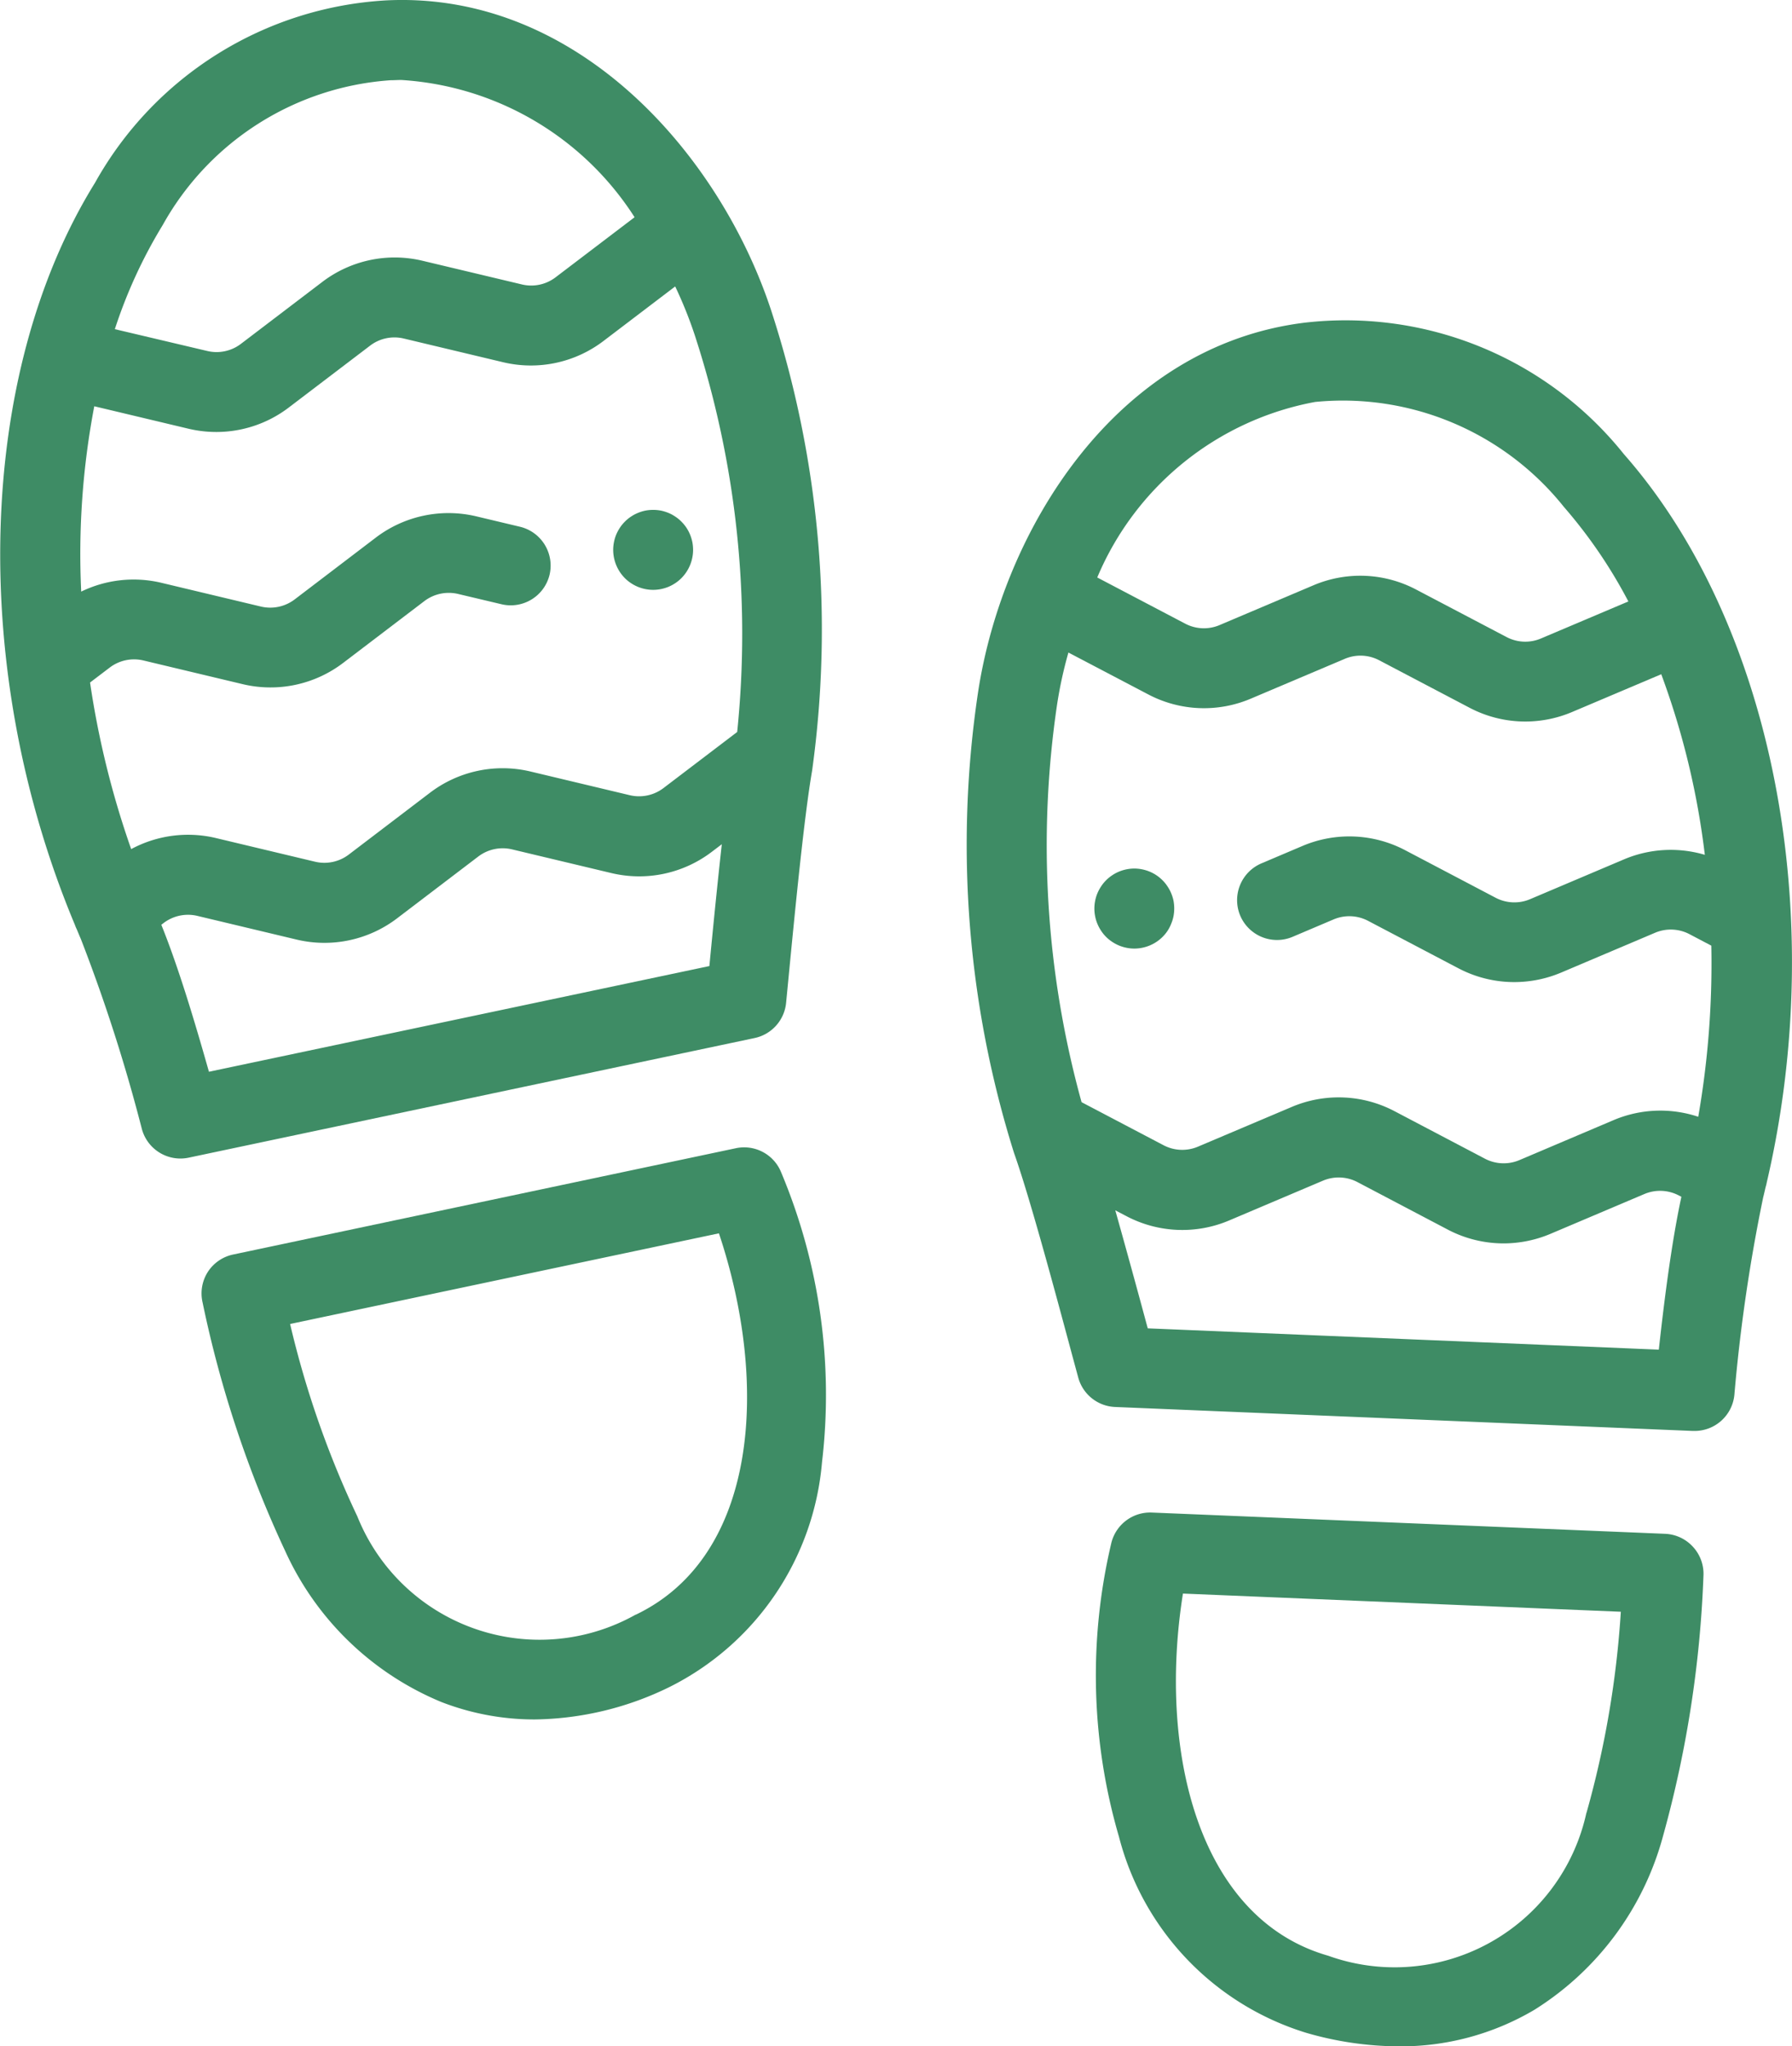
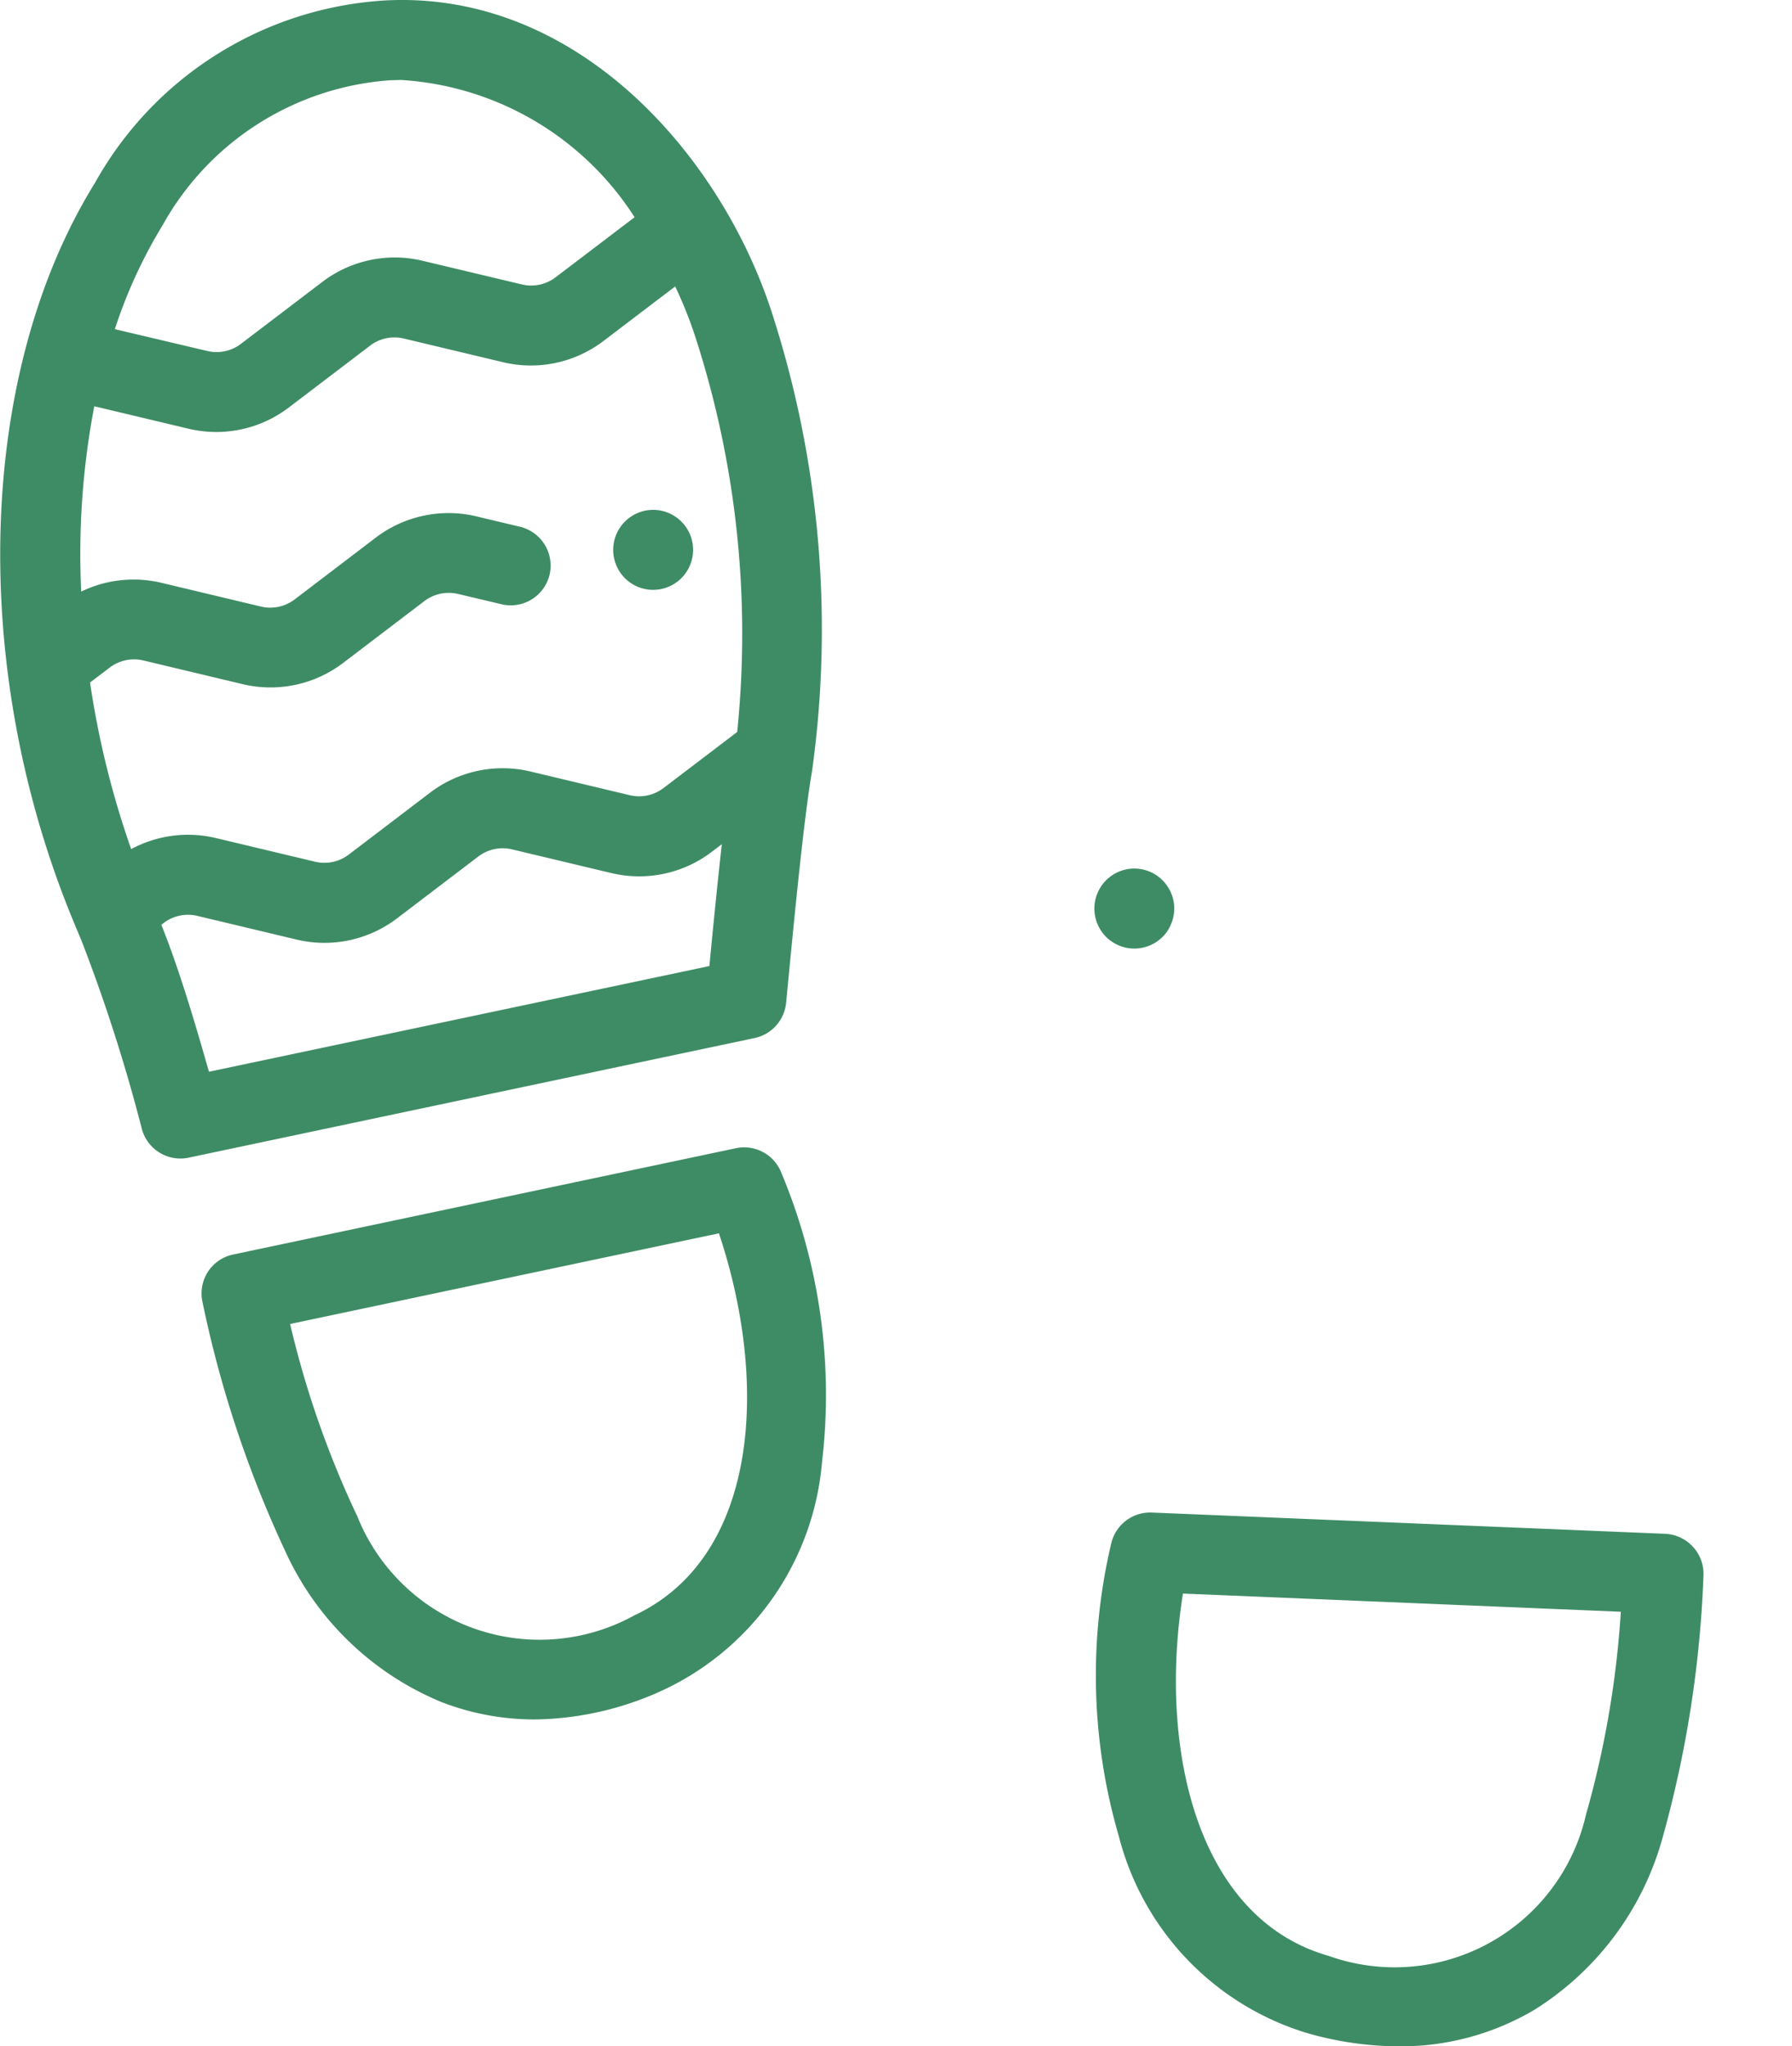
<svg xmlns="http://www.w3.org/2000/svg" width="41.133" height="46.948" viewBox="0 0 41.133 46.948">
  <g id="Group_112" data-name="Group 112" transform="translate(0)">
    <path id="Path_536" data-name="Path 536" d="M-481.476,60.428l-11.54,2.439a.916.916,0,0,0-.583.4.916.916,0,0,0-.12.7,25.8,25.8,0,0,0,1.9,5.711,6.781,6.781,0,0,0,3.581,3.456,5.913,5.913,0,0,0,2.144.4,7.211,7.211,0,0,0,3.1-.748,6.368,6.368,0,0,0,3.493-5.152,13.184,13.184,0,0,0-.938-6.653A.916.916,0,0,0-481.476,60.428Zm-2.3,10.7a4.507,4.507,0,0,1-6.39-2.251,22.066,22.066,0,0,1-1.544-4.416l9.843-2.08C-480.707,65.852-480.975,69.795-483.78,71.133Z" transform="translate(498.369 -34.085)" fill="#3e8c65" />
    <path id="Path_537" data-name="Path 537" d="M-486.315,23.008l.051-.527c.153-1.581.363-3.746.546-4.8a23.592,23.592,0,0,0-.943-10.568C-487.838,3.549-491.1-.2-495.479.008a8.183,8.183,0,0,0-6.7,4.187c-2.728,4.4-2.9,11.2-.461,17.023a1,1,0,0,0,.045.107c.031.074.061.148.093.221a38.539,38.539,0,0,1,1.4,4.359.917.917,0,0,0,.884.675.921.921,0,0,0,.19-.02l12.988-2.744A.917.917,0,0,0-486.315,23.008Zm-1.123-6.214-1.691,1.286a.926.926,0,0,1-.775.164l-2.277-.543a2.754,2.754,0,0,0-2.31.488l-1.862,1.417a.925.925,0,0,1-.775.164l-2.276-.543a2.755,2.755,0,0,0-1.944.254,20.494,20.494,0,0,1-.944-3.822l.45-.342a.924.924,0,0,1,.775-.164l2.276.543a2.752,2.752,0,0,0,2.31-.488l1.861-1.416a.927.927,0,0,1,.776-.165l1,.237a.917.917,0,0,0,1.1-.679.917.917,0,0,0-.68-1.1l-1-.238a2.757,2.757,0,0,0-2.31.488l-1.861,1.417a.926.926,0,0,1-.776.164l-2.276-.543a2.753,2.753,0,0,0-1.848.2,18.068,18.068,0,0,1,.3-4.252l2.158.514a2.776,2.776,0,0,0,.644.076,2.743,2.743,0,0,0,1.666-.564l1.862-1.416a.92.92,0,0,1,.775-.164l2.277.543a2.749,2.749,0,0,0,2.309-.489l1.643-1.249a9.649,9.649,0,0,1,.45,1.119A22.088,22.088,0,0,1-487.438,16.795ZM-500.624,5.163a6.494,6.494,0,0,1,5.231-3.322c.081,0,.162-.006.243-.006a6.86,6.86,0,0,1,5.357,3.149l-1.813,1.378a.922.922,0,0,1-.773.164l-2.276-.542a2.744,2.744,0,0,0-2.311.488l-1.863,1.417a.921.921,0,0,1-.775.163l-2.119-.5A11.266,11.266,0,0,1-500.624,5.163Zm1.061,19.426c-.325-1.147-.7-2.4-1.093-3.372l.052-.04a.925.925,0,0,1,.775-.164l2.276.543a2.753,2.753,0,0,0,2.31-.488l1.861-1.416a.926.926,0,0,1,.776-.165l2.277.543a2.75,2.75,0,0,0,2.31-.488l.228-.173c-.1.9-.2,1.9-.285,2.795Z" transform="translate(504.359 0)" fill="#3e8c65" />
    <path id="Path_538" data-name="Path 538" d="M-470.3,27.412a.939.939,0,0,0-.084-.158.93.93,0,0,0-.115-.139.834.834,0,0,0-.139-.114.868.868,0,0,0-.157-.085.988.988,0,0,0-.172-.053.954.954,0,0,0-.359,0,.937.937,0,0,0-.171.053.864.864,0,0,0-.159.085.854.854,0,0,0-.139.114.873.873,0,0,0-.114.139.978.978,0,0,0-.085.158.9.9,0,0,0-.052.173.884.884,0,0,0-.018.179.924.924,0,0,0,.268.648.877.877,0,0,0,.139.114.92.92,0,0,0,.159.085.907.907,0,0,0,.172.052.911.911,0,0,0,.179.018.93.93,0,0,0,.18-.018.949.949,0,0,0,.172-.052.948.948,0,0,0,.158-.085.9.9,0,0,0,.139-.114.924.924,0,0,0,.268-.648.992.992,0,0,0-.017-.179A1.006,1.006,0,0,0-470.3,27.412Z" transform="translate(486.139 -15.148)" fill="#3e8c65" />
    <path id="Path_539" data-name="Path 539" d="M-433.561,80.121l-11.785-.488a.918.918,0,0,0-.933.72,13.18,13.18,0,0,0,.18,6.717,6.367,6.367,0,0,0,4.3,4.5,7.714,7.714,0,0,0,2.115.31,6.033,6.033,0,0,0,3.119-.837,6.784,6.784,0,0,0,2.958-4,25.8,25.8,0,0,0,.924-5.947.914.914,0,0,0-.234-.67A.918.918,0,0,0-433.561,80.121Zm-1.808,6.4a4.506,4.506,0,0,1-5.927,3.28c-2.988-.854-3.908-4.7-3.334-8.309l10.051.417A22.073,22.073,0,0,1-435.368,86.526Z" transform="translate(471.783 -44.931)" fill="#3e8c65" />
    <path id="Path_540" data-name="Path 540" d="M-444.95,46.3a.885.885,0,0,0-.085-.158.855.855,0,0,0-.113-.139.9.9,0,0,0-.139-.115.922.922,0,0,0-.159-.085.938.938,0,0,0-.172-.052.9.9,0,0,0-.357,0,.939.939,0,0,0-.172.052.9.9,0,0,0-.158.085.882.882,0,0,0-.14.115.872.872,0,0,0-.113.139.943.943,0,0,0-.085.158.858.858,0,0,0-.052.171.926.926,0,0,0-.018.18.913.913,0,0,0,.018.179.844.844,0,0,0,.052.172.918.918,0,0,0,.085.159.869.869,0,0,0,.113.139.854.854,0,0,0,.14.114.9.9,0,0,0,.158.085.94.94,0,0,0,.172.052.912.912,0,0,0,.179.018.91.91,0,0,0,.179-.018.931.931,0,0,0,.172-.052.922.922,0,0,0,.159-.085.875.875,0,0,0,.139-.114.878.878,0,0,0,.114-.139A.888.888,0,0,0-444.95,47a.909.909,0,0,0,.053-.172.982.982,0,0,0,.017-.179,1,1,0,0,0-.017-.18A.925.925,0,0,0-444.95,46.3Z" transform="translate(471.833 -25.806)" fill="#3e8c65" />
-     <path id="Path_541" data-name="Path 541" d="M-435.063,36.632c1.438-6.152.139-12.827-3.282-16.71a8.182,8.182,0,0,0-7.306-3.016c-4.353.524-6.947,4.761-7.515,8.475a23.58,23.58,0,0,0,.825,10.577c.355,1,.921,3.1,1.334,4.637l.139.513a.916.916,0,0,0,.847.677l13.264.55h.038a.917.917,0,0,0,.912-.825,38.689,38.689,0,0,1,.661-4.532c.02-.077.037-.155.055-.233A.971.971,0,0,0-435.063,36.632Zm-3.526-1.424-2.152.913a.925.925,0,0,1-.793-.033L-443.605,35a2.754,2.754,0,0,0-2.359-.1l-2.154.912a.923.923,0,0,1-.791-.032l-1.882-.988a22.094,22.094,0,0,1-.56-9.137,9.728,9.728,0,0,1,.258-1.179l1.827.958a2.747,2.747,0,0,0,2.36.1l2.156-.913a.92.92,0,0,1,.791.033l2.07,1.087a2.75,2.75,0,0,0,1.283.318,2.759,2.759,0,0,0,1.078-.22l2.043-.865a18.069,18.069,0,0,1,1,4.143,2.754,2.754,0,0,0-1.857.105l-2.152.912a.925.925,0,0,1-.793-.032l-2.073-1.089a2.753,2.753,0,0,0-2.359-.1l-.943.4a.917.917,0,0,0-.487,1.2.917.917,0,0,0,1.2.486l.943-.4a.926.926,0,0,1,.792.033l2.072,1.088a2.754,2.754,0,0,0,1.282.317,2.773,2.773,0,0,0,1.079-.219l2.152-.912a.925.925,0,0,1,.793.032l.5.263a20.464,20.464,0,0,1-.3,3.926A2.752,2.752,0,0,0-438.589,35.208Zm-6.842-16.481a6.494,6.494,0,0,1,5.711,2.408,11.27,11.27,0,0,1,1.48,2.169l-2.005.849a.919.919,0,0,1-.792-.033l-2.071-1.087a2.748,2.748,0,0,0-2.36-.1l-2.155.913a.921.921,0,0,1-.792-.034l-2.016-1.058A6.761,6.761,0,0,1-445.431,18.727Zm-3.841,21.254c-.234-.869-.5-1.837-.745-2.708l.254.133a2.753,2.753,0,0,0,2.359.1l2.154-.913a.926.926,0,0,1,.792.033l2.072,1.089a2.758,2.758,0,0,0,1.282.317,2.772,2.772,0,0,0,1.078-.22l2.152-.912a.926.926,0,0,1,.792.032l.059.031c-.221,1.027-.388,2.322-.518,3.507Z" transform="translate(475.617 -9.505)" fill="#3e8c65" />
  </g>
</svg>